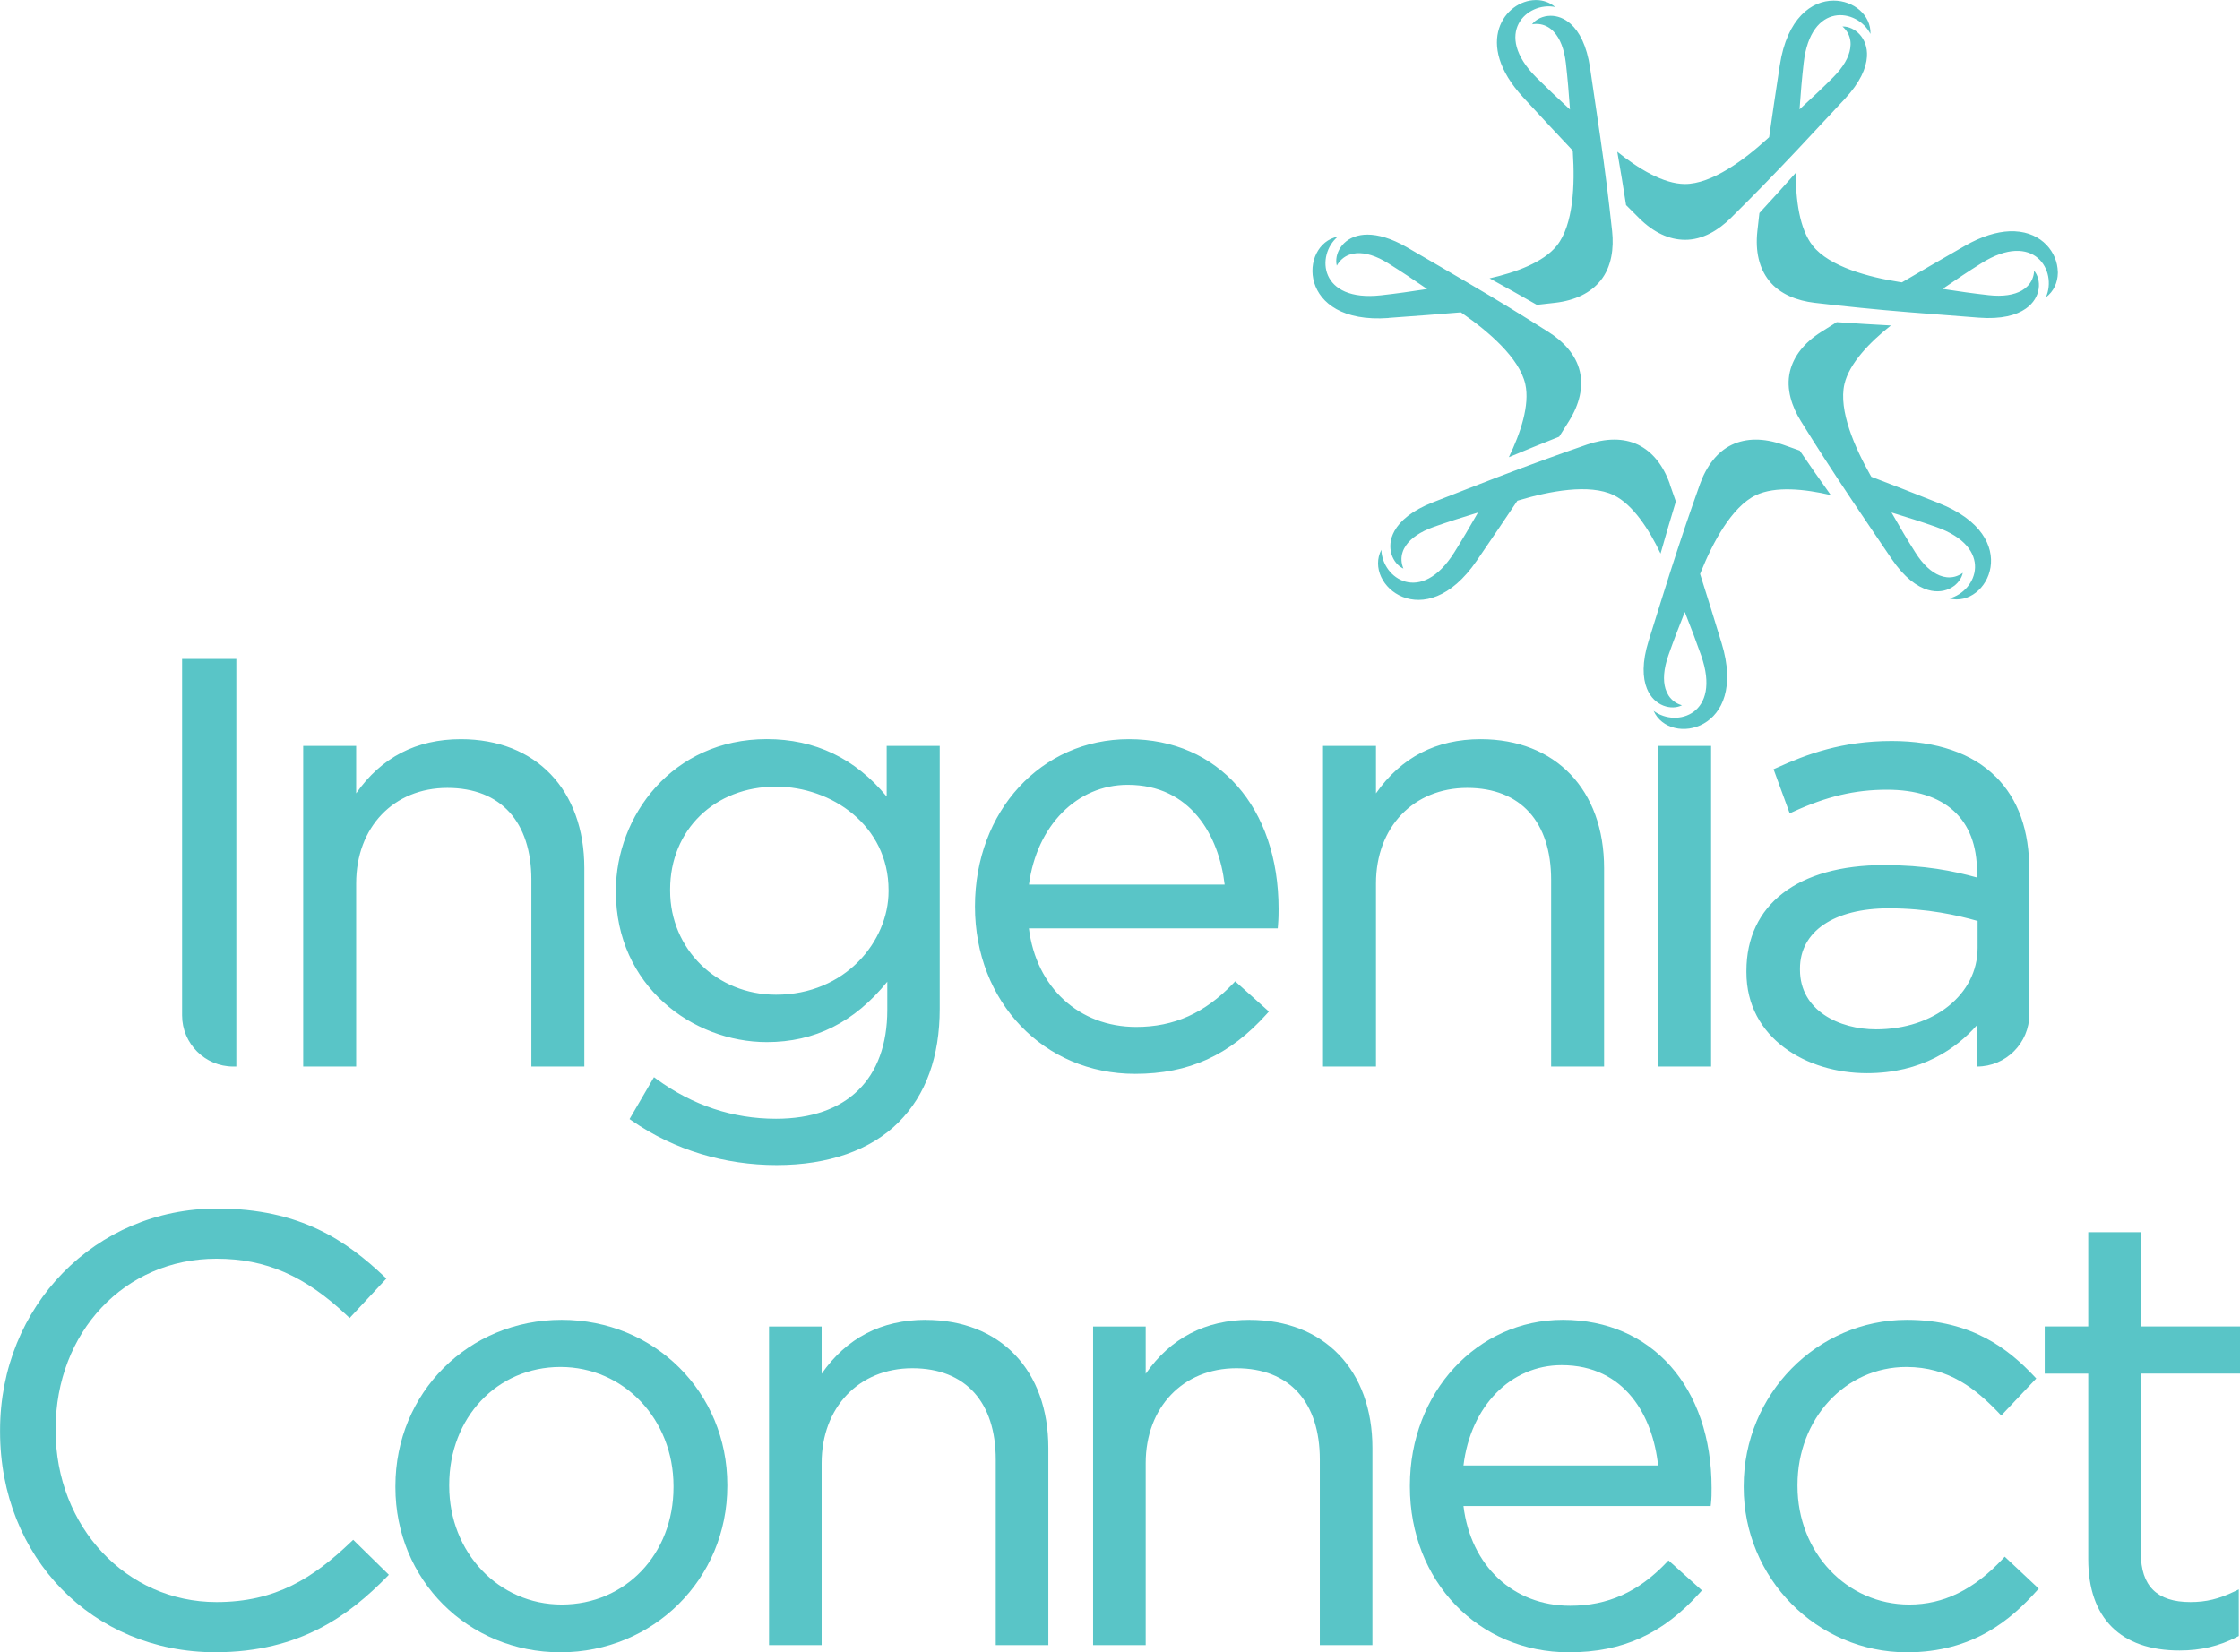
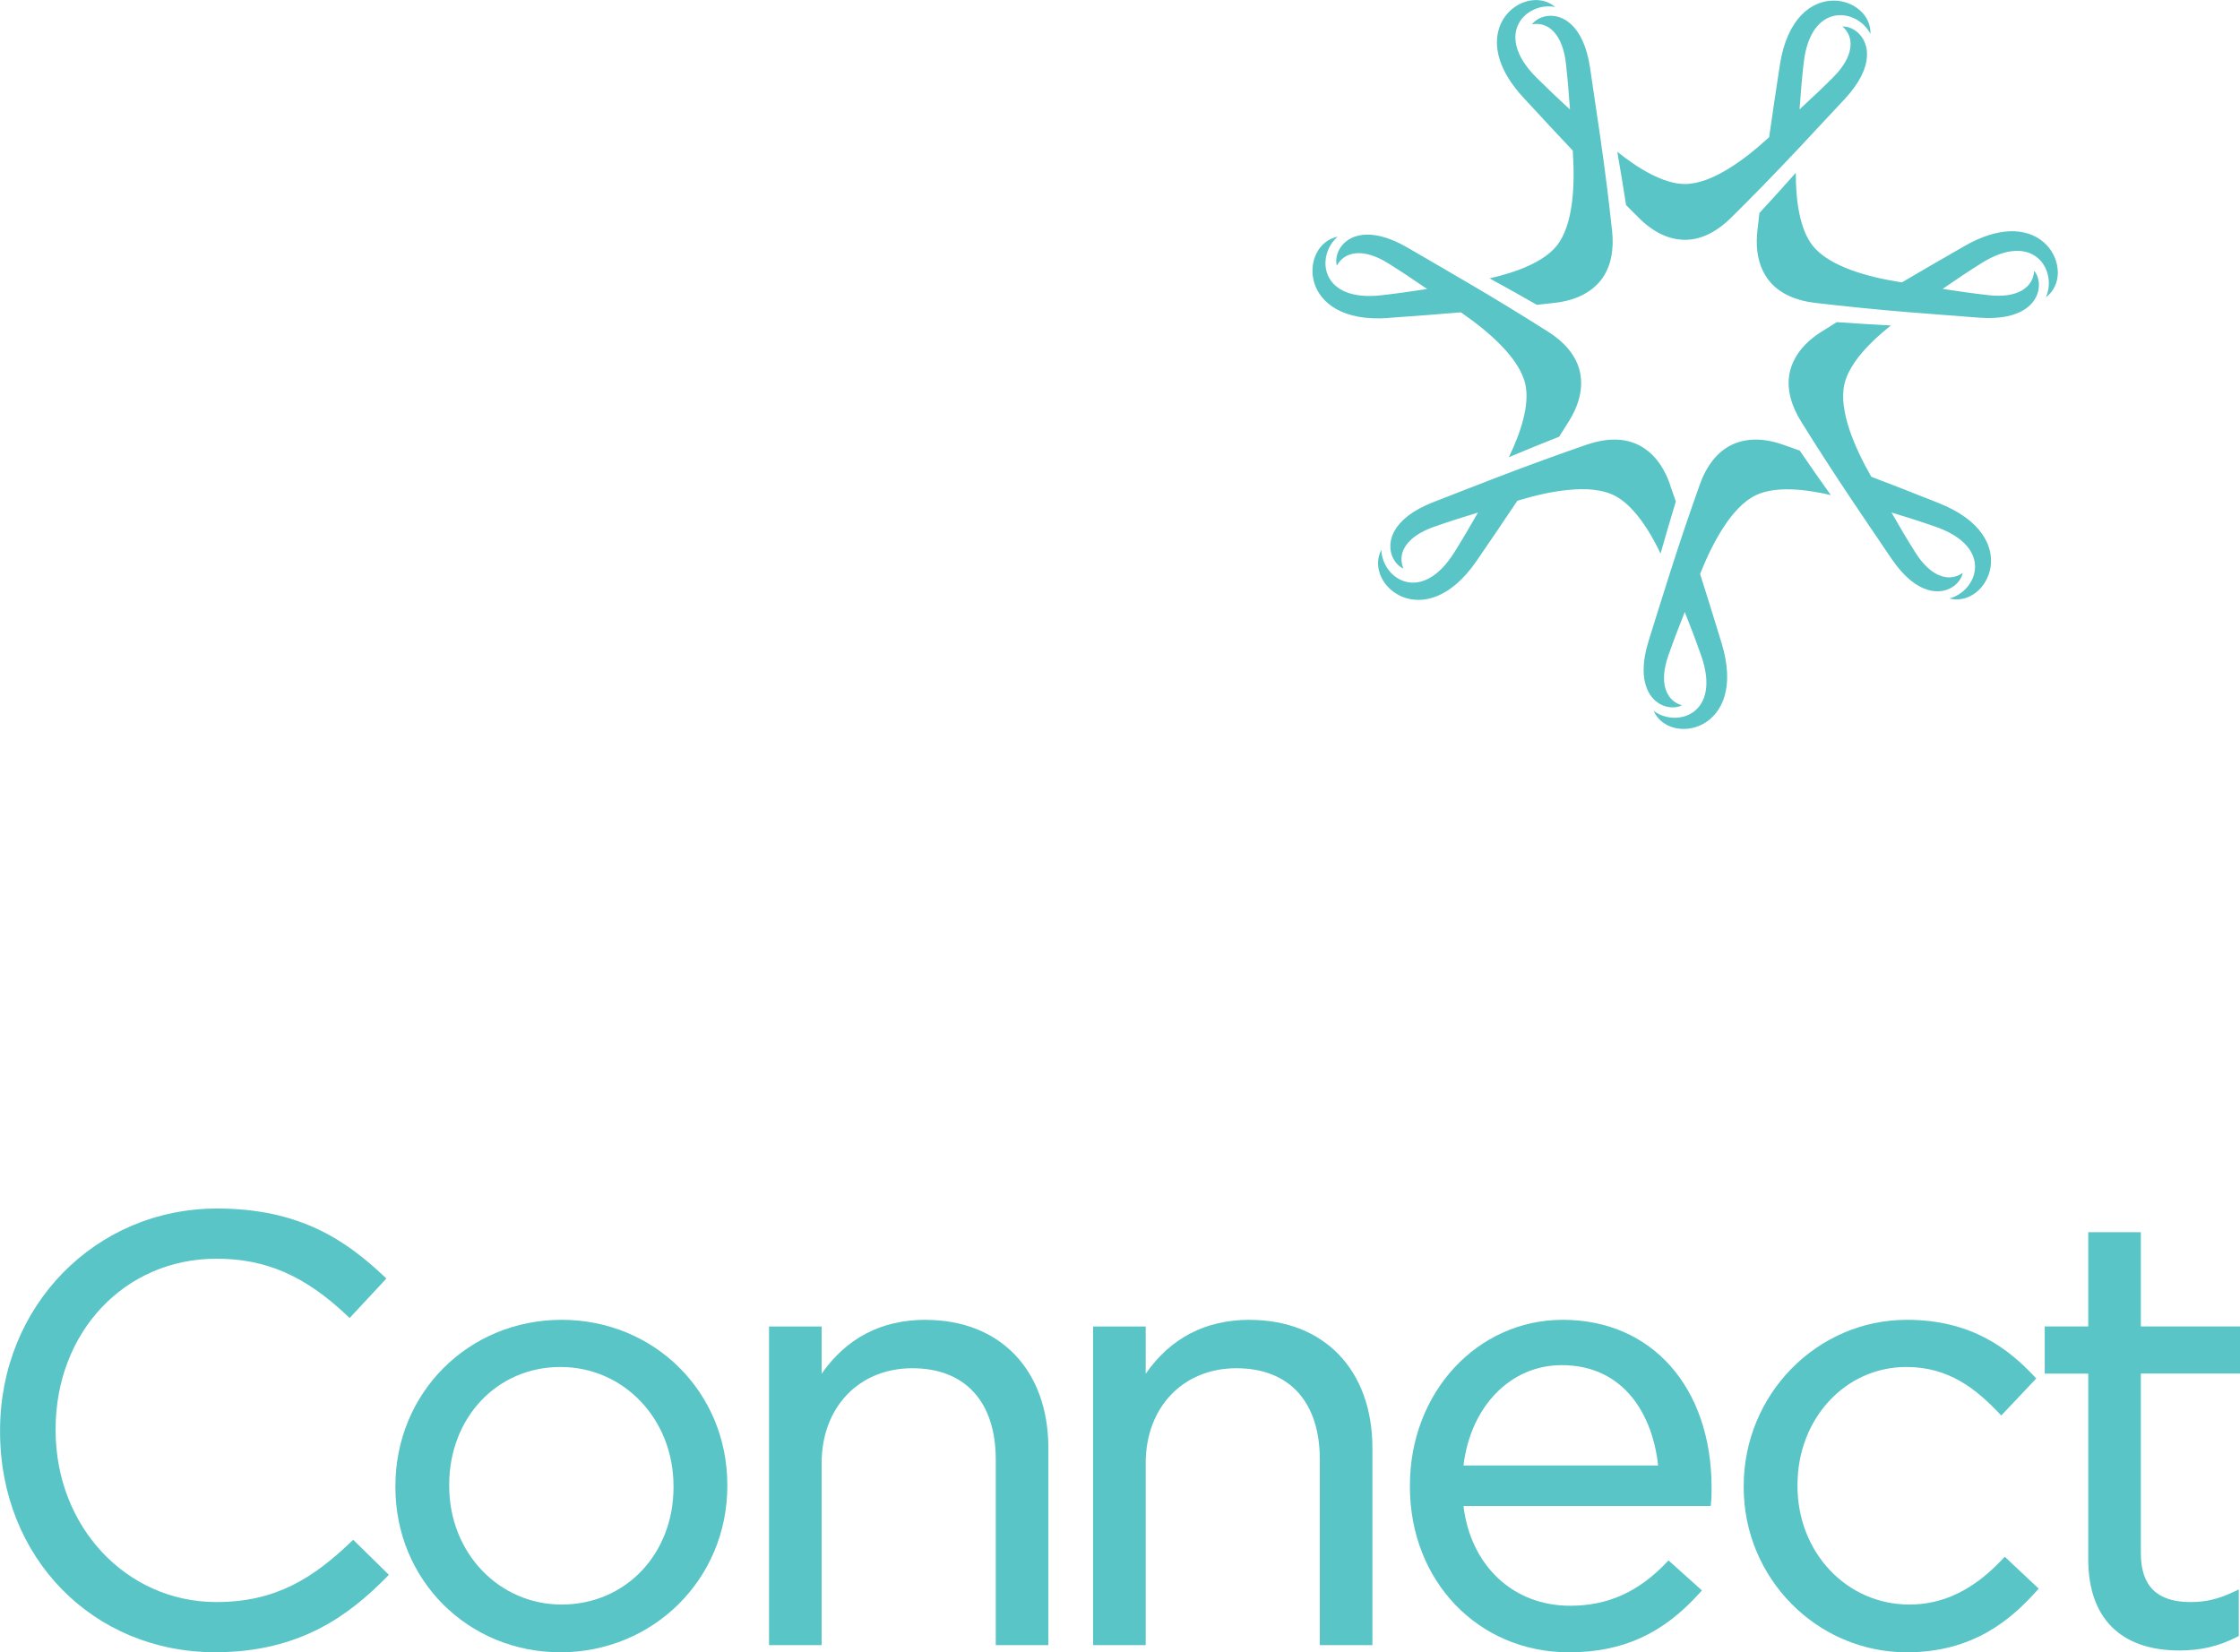
<svg xmlns="http://www.w3.org/2000/svg" id="Layer_2" viewBox="0 0 370.5 273.33">
  <defs>
    <style>.cls-1{fill:#59c5c7;stroke-width:0px;}</style>
  </defs>
  <g id="Layer_1-2">
    <path class="cls-1" d="m268.96,33.96c-.47-3.07-.94-5.89-1.46-8.86,3.44,2.77,7.63,5.33,11.17,5.34,4.47.02,9.91-4.06,13.65-7.48l.3-.27h0c.49-3.49,1.05-7.19,1.76-11.87,1.2-7.86,5.3-10.72,8.91-10.72,3.3,0,6.19,2.39,6.09,5.51-2.18-4.23-9.9-5.41-11.05,4.82-.29,2.58-.48,4.77-.68,7.66,2.13-1.96,3.73-3.47,5.57-5.31,1.69-1.7,2.59-3.32,2.81-4.76.07-.43.08-.83.03-1.23-.12-.94-.57-1.76-1.31-2.41h.08c1.89,0,4.15,1.84,3.97,4.97-.11,1.91-1.13,4.29-3.68,7.03-3.06,3.29-5.57,5.98-7.91,8.47-1.92,2.03-3.72,3.92-5.63,5.88-1.65,1.69-3.38,3.43-5.32,5.35-1.99,1.97-4.63,3.61-7.57,3.59-2.61-.01-5.19-1.21-7.58-3.59-.75-.74-1.46-1.45-2.14-2.14Zm-22.59,12.08c2.64,1.45,5.14,2.84,7.83,4.39.96-.11,1.96-.22,3.01-.34,3.35-.39,5.89-1.65,7.53-3.68,1.84-2.29,2.21-5.37,1.91-8.16-.29-2.71-.58-5.15-.87-7.49-.34-2.71-.69-5.31-1.09-8.07-.49-3.39-1.03-7.03-1.69-11.47-.55-3.71-1.78-5.99-3.2-7.26-1.07-.96-2.24-1.35-3.31-1.35-1.31,0-2.46.58-3.09,1.41.97-.17,1.89,0,2.7.49.33.2.65.46.94.79.98,1.07,1.69,2.78,1.96,5.16.29,2.58.48,4.78.68,7.66h0c-2.13-1.96-3.73-3.48-5.57-5.31-7.28-7.28-1.54-12.58,3.12-11.65-.9-.77-2-1.14-3.12-1.15h-.14c-5,.07-10.39,7.06-2.01,16.12,3.21,3.48,5.75,6.22,8.18,8.78,0,0,0,0,0,0l.02.4c.33,5.05.13,11.85-2.67,15.34-2.22,2.76-6.82,4.43-11.14,5.4Zm-16.71,6.55c4.72-.34,8.45-.62,11.97-.92h0s.33.23.33.23c4.16,2.89,9.35,7.28,10.33,11.65.77,3.45-.79,8.1-2.72,12.08,2.78-1.16,5.42-2.25,8.32-3.39.51-.82,1.05-1.67,1.61-2.56,1.79-2.86,2.38-5.64,1.82-8.18-.64-2.87-2.82-5.08-5.19-6.58-2.3-1.46-4.39-2.76-6.4-3.99-2.33-1.43-4.58-2.77-6.99-4.18-2.94-1.73-6.13-3.58-10.01-5.83-2.63-1.52-4.81-2.11-6.54-2.11-.4,0-.78.03-1.13.09-3.14.52-4.42,3.2-3.95,5.05.47-.86,1.17-1.48,2.06-1.81.37-.13.77-.22,1.2-.25,1.45-.1,3.24.41,5.26,1.68,2.2,1.38,4.04,2.6,6.42,4.24h0c-2.86.44-5.04.75-7.62,1.04-10.23,1.15-10.79-6.64-7.16-9.7-6.42,1.24-6.78,14.56,8.41,13.46Zm46.55,27.51c-1.12-3.18-2.92-5.38-5.27-6.53-1.24-.6-2.58-.85-3.92-.85-1.52,0-3.05.32-4.46.8-2.58.89-4.89,1.71-7.11,2.52-2.57.93-5.02,1.85-7.63,2.85-3.19,1.22-6.62,2.57-10.8,4.2-3.49,1.36-5.44,3.07-6.37,4.74-1.54,2.78-.25,5.45,1.48,6.23-.38-.91-.43-1.84-.13-2.74.12-.37.31-.74.55-1.09.82-1.19,2.34-2.27,4.6-3.07,2.45-.86,4.55-1.53,7.31-2.37-1.42,2.48-2.57,4.44-3.93,6.61-5.48,8.72-11.92,4.3-12.05-.45-3.04,5.79,7.16,14.38,15.77,1.81,2.64-3.86,4.79-7.02,6.73-9.93,0,0,0,0,0,0l.38-.11c4.85-1.45,11.53-2.76,15.55-.81,3.18,1.54,5.85,5.67,7.75,9.66.82-2.89,1.62-5.64,2.53-8.61-.32-.92-.65-1.86-1-2.86Zm44.49,3.13c-4.4-1.74-7.88-3.11-11.18-4.36,0,0,0,0,0,0l-.2-.35c-2.49-4.41-5.26-10.62-4.25-14.98.8-3.44,4.22-6.96,7.69-9.7-3-.16-5.86-.33-8.96-.55-.82.51-1.67,1.05-2.56,1.61-2.85,1.8-4.59,4.05-5.19,6.59-.67,2.86.34,5.8,1.82,8.18,1.44,2.32,2.75,4.39,4.03,6.37,1.48,2.29,2.93,4.48,4.48,6.8,1.9,2.84,3.97,5.88,6.49,9.6,2.1,3.1,4.2,4.62,6.03,5.15,3.06.89,5.37-.97,5.75-2.83-.8.57-1.7.83-2.65.73-.39-.04-.79-.14-1.19-.3-1.35-.54-2.74-1.78-4.01-3.8-1.39-2.2-2.51-4.09-3.94-6.61h0c2.77.84,4.87,1.51,7.32,2.37,9.72,3.4,6.85,10.66,2.24,11.85,6.33,1.67,12.43-10.18-1.74-15.77Zm19.67-38.28v.22c-.03,1.56-.67,3.04-1.98,4.01,1.94-4.34-1.94-11.11-10.66-5.64-2.2,1.38-4.03,2.6-6.42,4.25,2.86.44,5.04.75,7.62,1.04,2.38.27,4.21-.05,5.47-.76.38-.22.7-.47.97-.75.66-.68,1.03-1.54,1.08-2.53,1.22,1.46,1.23,4.43-1.37,6.26-1.56,1.1-4.06,1.79-7.79,1.5-4.48-.34-8.15-.62-11.56-.9-2.78-.23-5.39-.46-8.11-.74-2.35-.23-4.79-.5-7.5-.82-2.78-.33-5.71-1.37-7.53-3.68-1.62-2.05-2.28-4.81-1.92-8.16.12-1.05.23-2.05.34-3.01,2.11-2.28,4.02-4.41,6.02-6.66-.02,4.42.6,9.29,2.79,12.06,2.77,3.51,9.35,5.22,14.36,6.01l.4.06h0c3.04-1.8,6.28-3.66,10.38-6.02,2.83-1.63,5.31-2.34,7.4-2.43h.86c4.58.2,7.08,3.56,7.14,6.68Zm-45.52,28.59c-3.18-1.11-6.03-1.08-8.39.03-1.24.59-2.28,1.48-3.12,2.53-.95,1.19-1.66,2.58-2.16,3.98-.92,2.57-1.72,4.89-2.48,7.12-.87,2.59-1.69,5.08-2.54,7.74-1.04,3.26-2.13,6.77-3.47,11.06-1.12,3.57-1,6.16-.28,7.93,1.2,2.94,4.1,3.6,5.79,2.74-.95-.27-1.7-.82-2.22-1.62-.21-.33-.38-.7-.51-1.12-.42-1.39-.31-3.25.48-5.5.86-2.45,1.65-4.51,2.72-7.2v.02c1.07,2.69,1.85,4.76,2.71,7.2,3.4,9.72-4.07,12-7.87,9.14,2.64,5.99,15.71,3.37,11.25-11.19-1.38-4.52-2.49-8.09-3.56-11.45,0-.01,0-.02.01-.03l.15-.37c1.9-4.7,5.05-10.73,9.08-12.64,3.19-1.52,8.08-1.02,12.38-.01-1.75-2.45-3.39-4.79-5.14-7.36-.92-.32-1.86-.66-2.85-1.01Z" />
-     <path class="cls-1" d="m30.13,109.01h8.96v67.42h-.51c-4.66,0-8.46-3.79-8.46-8.46v-58.96Zm46.09,13.27c-7.34,0-13.15,3.01-17.31,8.96v-7.85h-8.76v53.04h8.76v-30.3c0-9.3,6.21-15.79,15.09-15.79s13.89,5.68,13.89,15.19v30.9h8.76v-32.81c0-12.96-8.02-21.34-20.43-21.34m70.75,24.96c0-10.71-9.46-17.11-18.62-17.11-10.14,0-17.51,7.16-17.51,17.01v.2c0,9.65,7.69,17.21,17.51,17.21,11.49,0,18.62-8.88,18.62-17.11v-.2m-.3-23.85h8.76v43.47c0,7.95-2.28,14.27-6.79,18.78-4.63,4.64-11.62,7.09-20.18,7.09s-16.94-2.47-23.94-7.34l-.39-.27,4.04-6.93.45.33c5.96,4.34,12.6,6.55,19.73,6.55,11.7,0,18.41-6.56,18.41-18.01v-4.66c-5.46,6.72-11.99,9.99-19.93,9.99-12.27,0-24.96-9.3-24.96-24.86v-.2c0-12.32,9.33-25.06,24.96-25.06,7.98,0,14.64,3.19,19.83,9.5v-8.4Zm55.89,22.94c-.94-8.08-5.61-16.5-16.04-16.5-8.39,0-15.04,6.75-16.33,16.5h32.37m-15.84-24.05c14.81,0,24.76,11.29,24.76,28.08,0,.72,0,1.53-.1,2.76l-.04.46h-41.16c1.22,9.77,8.29,16.3,17.75,16.3,6.26,0,11.35-2.29,16.04-7.19l.34-.36.36.33,5.21,4.67-.34.38c-6.16,6.87-12.89,9.93-21.81,9.93-15.09,0-26.47-11.9-26.47-27.68s10.94-27.68,25.46-27.68m58.18,0c-7.34,0-13.16,3.01-17.31,8.96v-7.85h-8.76v53.04h8.76v-30.3c0-9.3,6.21-15.79,15.09-15.79s13.88,5.68,13.88,15.19v30.9h8.76v-32.81c0-12.96-8.02-21.34-20.43-21.34m82.21,30.07c-3.27-.93-8.23-2.09-14.69-2.09-9.06,0-14.69,3.82-14.69,9.96v.2c0,6.77,6.52,9.86,12.58,9.86,9.58,0,16.8-5.79,16.8-13.48v-4.45m2.98-23.89c3.76,3.76,5.58,8.88,5.58,15.66v23.64c0,4.79-3.88,8.67-8.66,8.67v-6.85c-3.39,3.85-9.13,7.95-18.21,7.95-9.91,0-19.93-5.74-19.93-16.71v-.2c0-10.97,8.5-17.51,22.75-17.51,6.79,0,11.44.96,15.39,2.05v-.94c0-8.75-5.29-13.58-14.89-13.58-5.3,0-9.97,1.1-15.59,3.68l-.5.23-2.67-7.3.43-.19c5.09-2.32,10.94-4.48,19.13-4.48,7.38,0,13.32,2.03,17.16,5.89m-55.81,47.96h8.76v-53.04h-8.76v53.04Z" />
    <path class="cls-1" d="m58.41,254.73l-.35.33c-6.26,5.98-12.44,9.96-22.26,9.96-14.92,0-26.6-12.48-26.6-28.4v-.2c0-16.08,11.44-28.2,26.6-28.2,8.19,0,14.67,2.83,21.66,9.46l.37.35,6.08-6.53-.36-.34c-6.19-5.84-13.82-11.24-27.64-11.24-20.13,0-35.9,16.12-35.9,36.7v.2c0,20.81,15.31,36.5,35.6,36.5,14.17,0,22.28-6.29,28.36-12.45l.35-.36-5.9-5.79Z" />
    <path class="cls-1" d="m92.9,218.33c-15.42,0-27.5,12.08-27.5,27.5v.2c0,15.31,11.99,27.3,27.3,27.3s27.6-12.08,27.6-27.5v-.2c0-15.31-12.04-27.3-27.4-27.3Zm0,47.1c-10.43,0-18.6-8.61-18.6-19.6v-.2c0-11.12,7.91-19.5,18.4-19.5s18.7,8.65,18.7,19.7v.2c0,11.06-7.95,19.4-18.5,19.4Z" />
    <path class="cls-1" d="m153.1,218.33c-7.3,0-13.08,3-17.2,8.92v-7.81h-8.7v52.7h8.7v-30.1c0-9.24,6.17-15.7,15-15.7s13.8,5.65,13.8,15.1v30.7h8.7v-32.6c0-12.88-7.97-21.2-20.3-21.2Z" />
    <path class="cls-1" d="m206.7,218.33c-7.3,0-13.08,3-17.2,8.92v-7.81h-8.7v52.7h8.7v-30.1c0-9.24,6.17-15.7,15-15.7s13.8,5.65,13.8,15.1v30.7h8.7v-32.6c0-12.88-7.97-21.2-20.3-21.2Z" />
    <path class="cls-1" d="m258.5,218.33c-14.19,0-25.3,12.04-25.3,27.4v.2c0,15.62,11.31,27.4,26.3,27.4,8.87,0,15.56-3.04,21.67-9.87l.33-.37-5.53-4.96-.33.35c-4.65,4.88-9.72,7.15-15.94,7.15-9.42,0-16.44-6.61-17.64-16.5h40.89l.05-.44c.1-.93.1-1.54.1-2.56,0-16.63-9.89-27.8-24.6-27.8Zm-.2,7.5c10.49,0,15.1,8.47,15.95,16.6h-32.19c1.18-9.8,7.8-16.6,16.24-16.6Z" />
    <path class="cls-1" d="m331.58,257.52l-.34.37c-4.73,5.07-9.78,7.54-15.43,7.54-10.37,0-18.5-8.61-18.5-19.6v-.2c0-10.94,7.91-19.5,18-19.5,7.07,0,11.55,3.67,15.34,7.65l.36.38,5.79-6.13-.32-.34c-4.1-4.36-10.2-9.36-21.07-9.36-14.89,0-27,12.34-27,27.5v.2c0,15.05,12.11,27.3,27,27.3,10.95,0,17.23-5.43,21.47-10.17l.33-.36-5.62-5.28Z" />
    <path class="cls-1" d="m370.5,227.23v-7.8h-16.4v-15.6h-8.7v15.6h-7.2v7.8h7.2v30.7c0,9.74,5.36,15.1,15.1,15.1,3.53,0,6.56-.72,9.53-2.26l.27-.14v-7.7l-.72.34c-2.58,1.24-4.69,1.75-7.28,1.75-5.52,0-8.2-2.65-8.2-8.1v-29.7h16.4Z" />
  </g>
</svg>